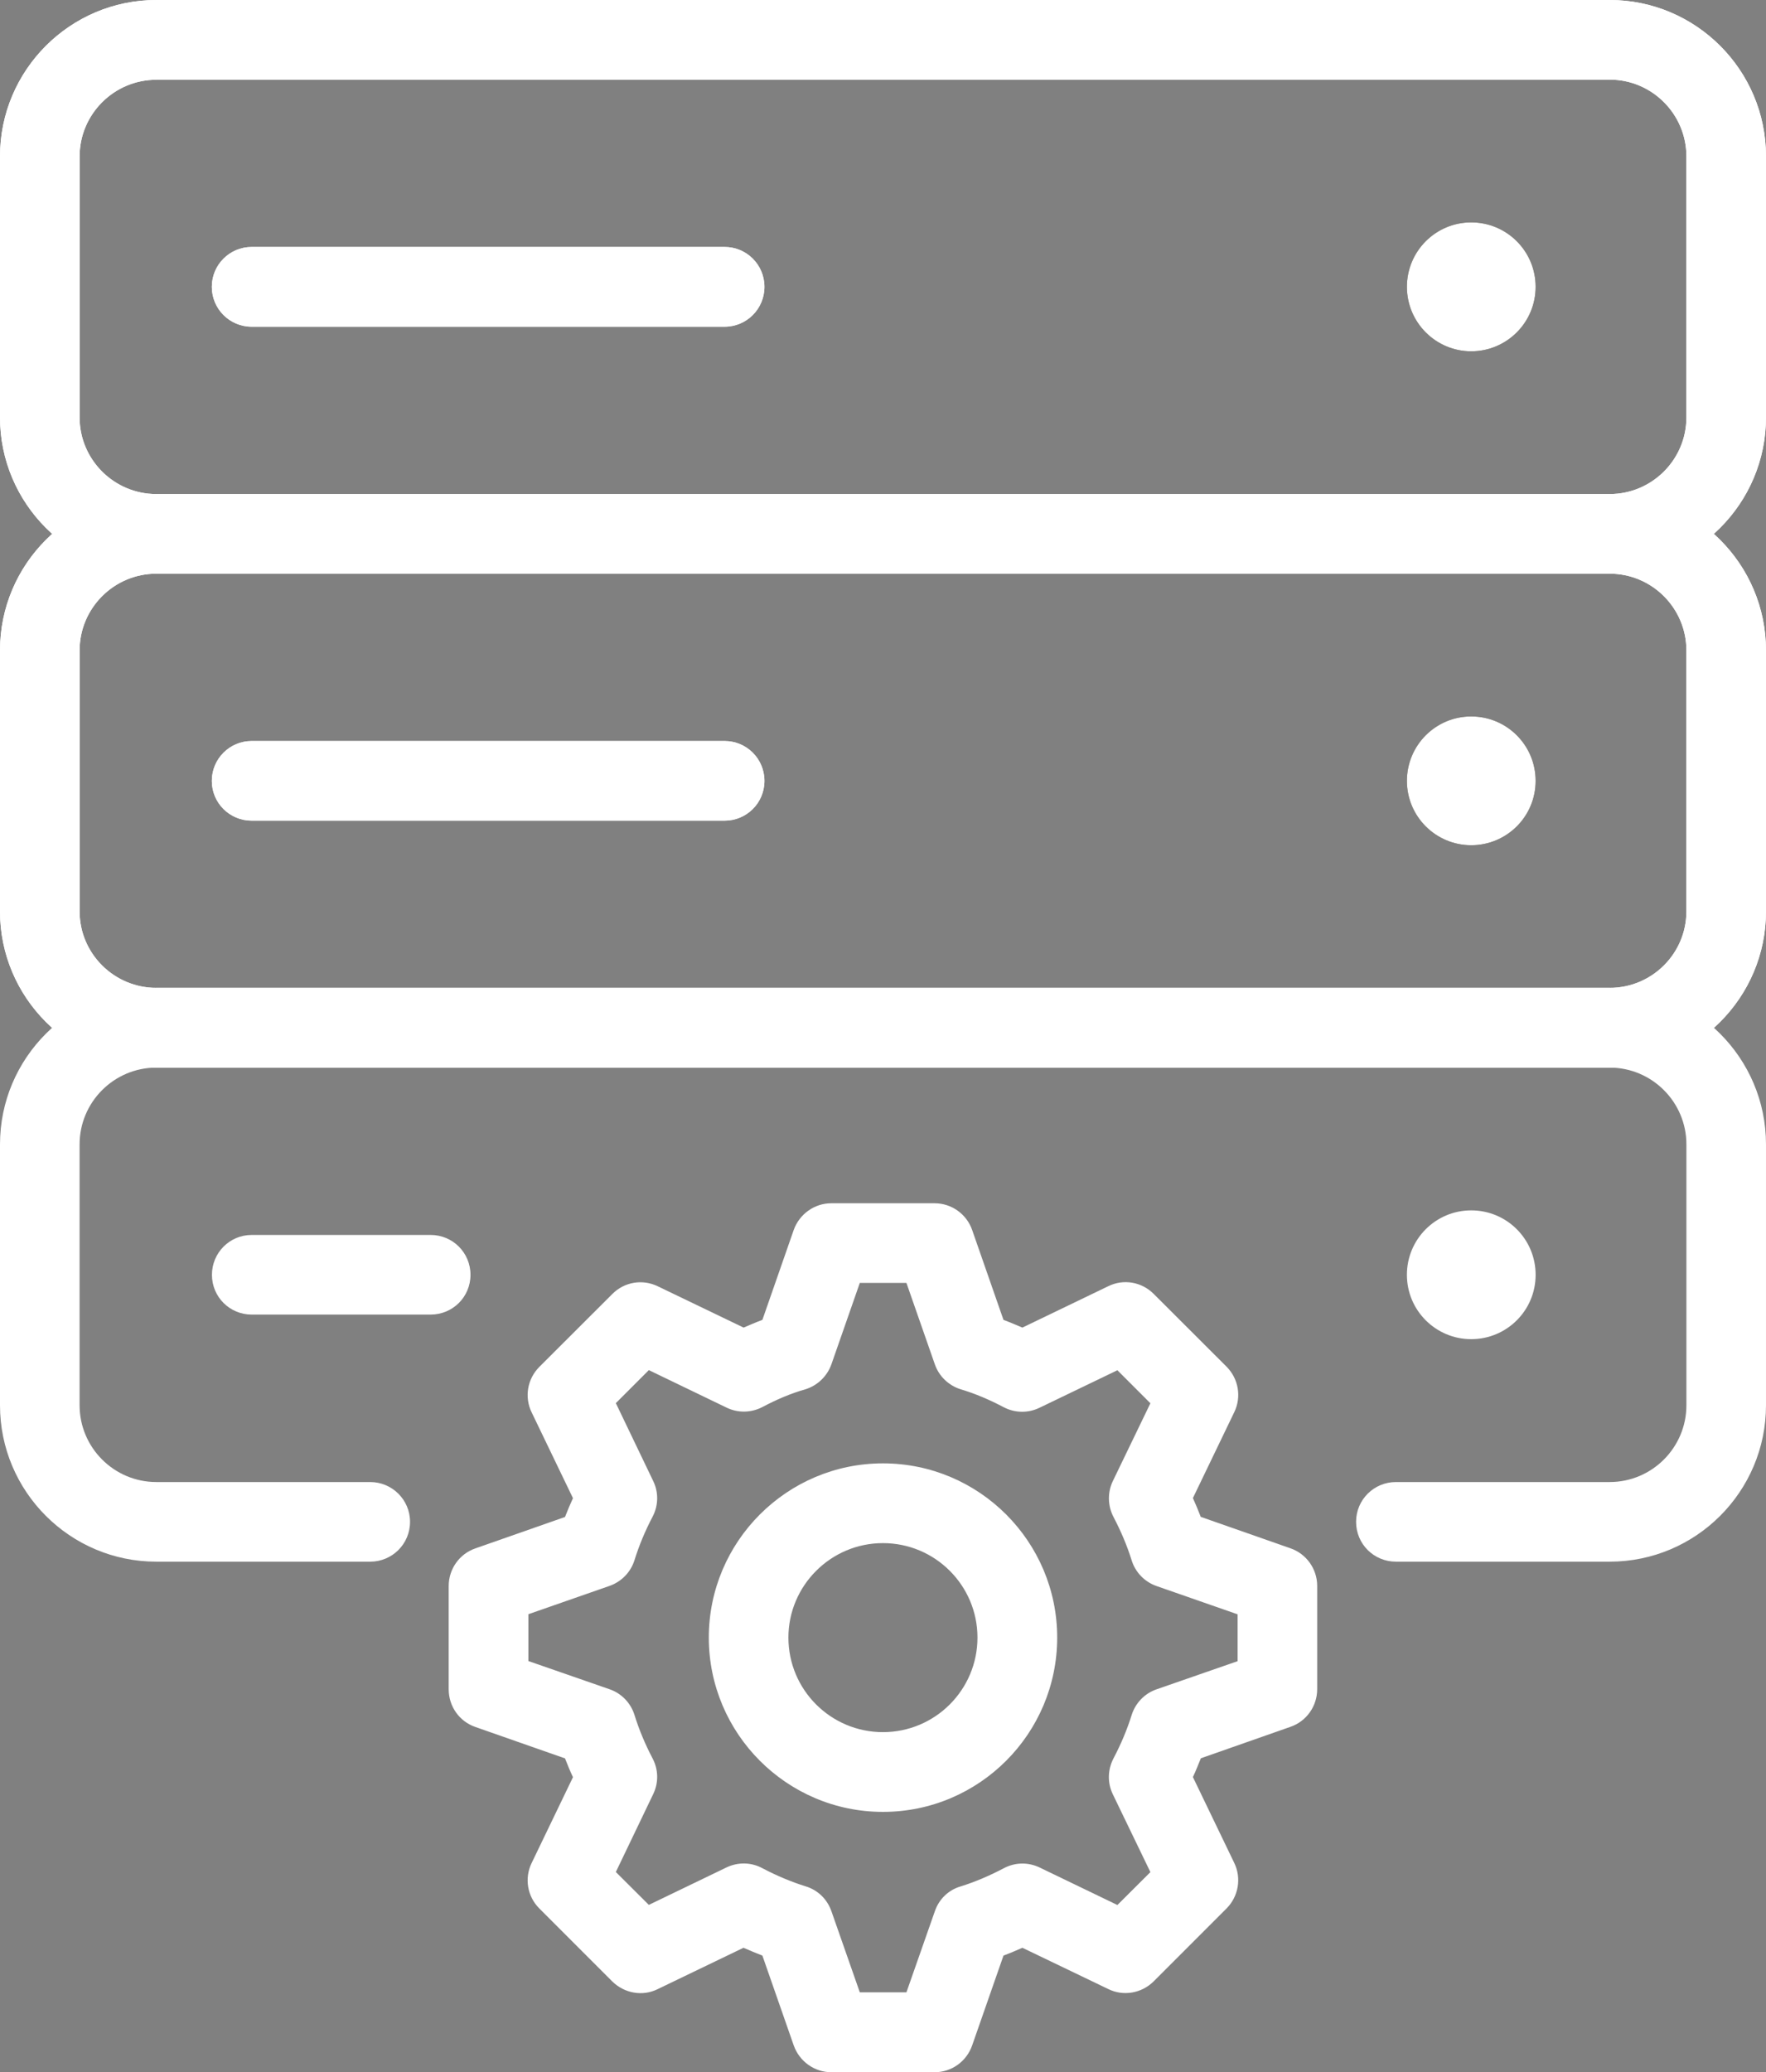
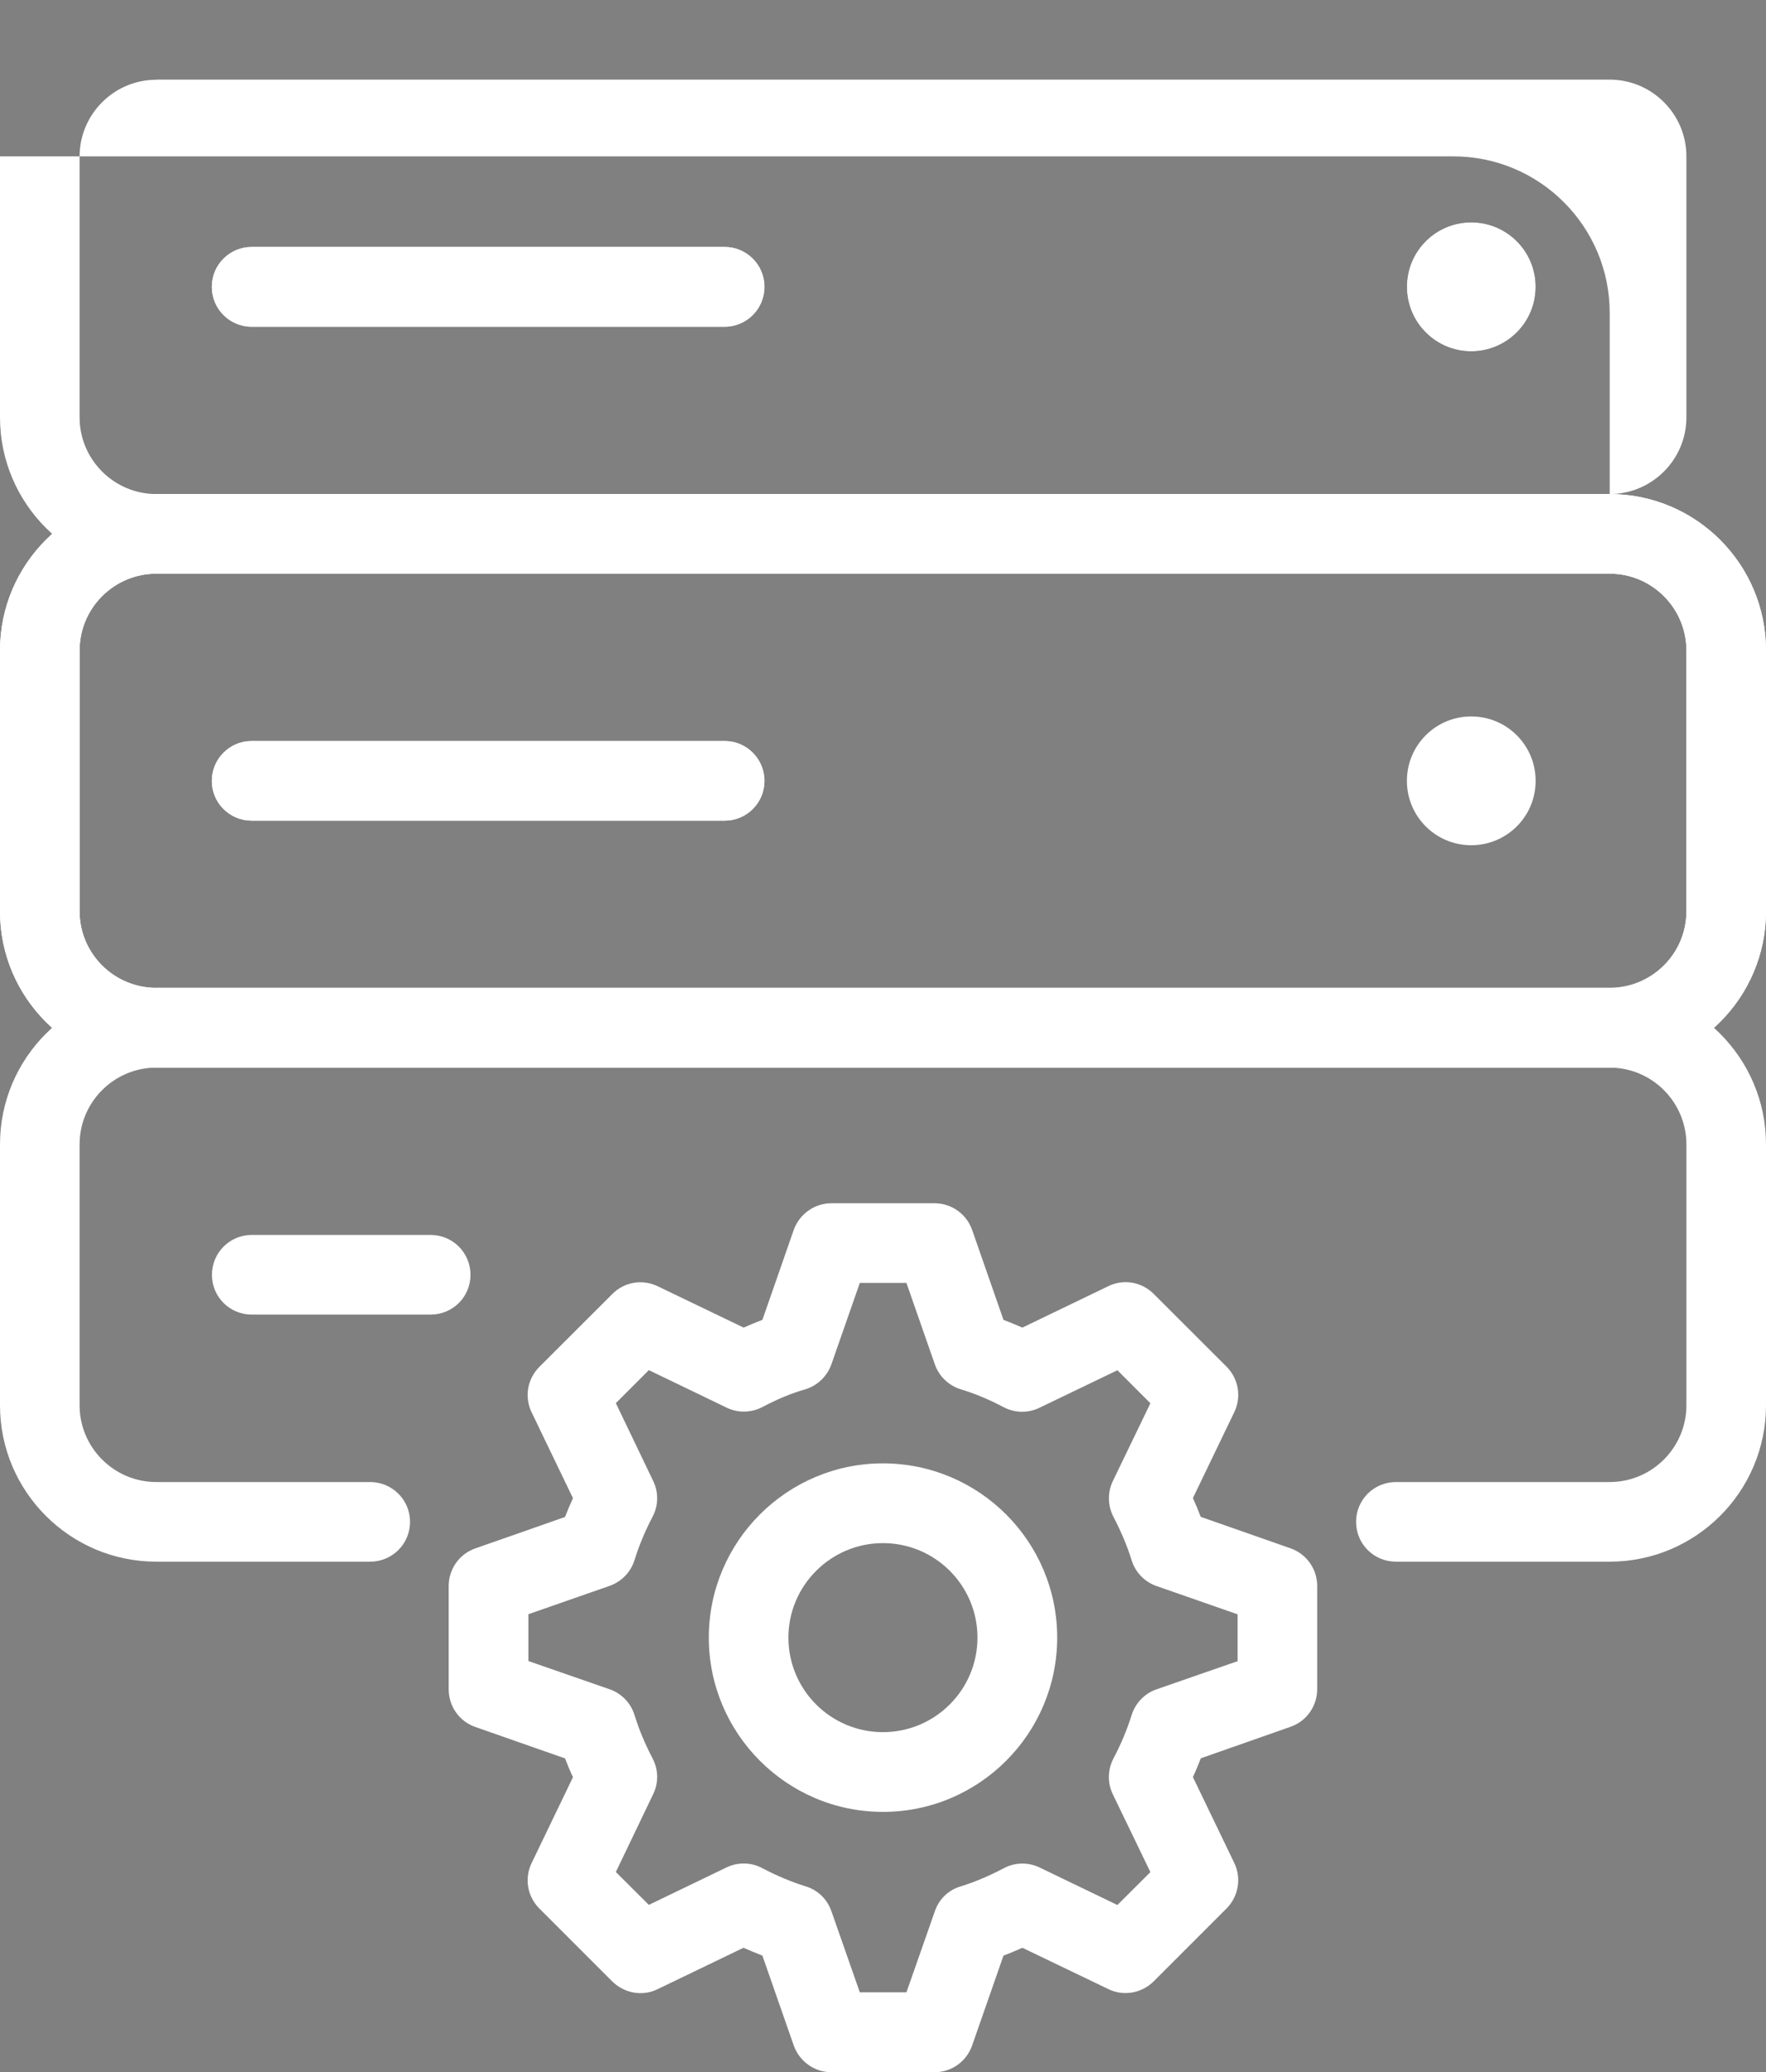
<svg xmlns="http://www.w3.org/2000/svg" xmlns:xlink="http://www.w3.org/1999/xlink" version="1.1" id="Layer_1" x="0px" y="0px" width="14.665px" height="17.2px" viewBox="0 0 14.665 17.2" enable-background="new 0 0 14.665 17.2" xml:space="preserve">
  <rect x="0" y="0" width="14.665" height="17.2" fill="#808080" stroke="none" />
  <g>
    <defs>
      <rect id="SVGID_1_" width="14.665" height="17.2" />
    </defs>
    <clipPath id="SVGID_2_">
      <use xlink:href="#SVGID_1_" overflow="visible" />
    </clipPath>
    <path clip-path="url(#SVGID_2_)" fill="#FFFFFF" d="M7.762,17.201H6.903c-0.14,0-0.265-0.09-0.312-0.223l-0.26-0.745    c-0.053-0.021-0.104-0.042-0.157-0.065l-0.712,0.343c-0.126,0.063-0.277,0.035-0.377-0.063l-0.606-0.606    c-0.1-0.099-0.126-0.251-0.064-0.378l0.343-0.712c-0.024-0.051-0.046-0.104-0.066-0.156l-0.745-0.261    c-0.133-0.046-0.221-0.171-0.221-0.313v-0.857c0-0.14,0.088-0.266,0.221-0.312l0.745-0.261c0.02-0.052,0.042-0.104,0.066-0.156    l-0.343-0.712c-0.062-0.127-0.036-0.278,0.064-0.378l0.606-0.605c0.1-0.101,0.251-0.125,0.377-0.064l0.713,0.343    c0.052-0.022,0.104-0.045,0.156-0.064l0.26-0.746c0.047-0.132,0.172-0.222,0.312-0.222h0.858c0.141,0,0.266,0.09,0.312,0.222    l0.26,0.746c0.054,0.02,0.105,0.042,0.157,0.064l0.712-0.343C9.329,10.614,9.48,10.64,9.58,10.74l0.606,0.605    c0.099,0.1,0.125,0.251,0.063,0.378l-0.343,0.712c0.024,0.053,0.045,0.104,0.065,0.156l0.745,0.261    c0.133,0.046,0.222,0.172,0.222,0.312v0.857c0,0.142-0.089,0.267-0.222,0.313l-0.744,0.261c-0.021,0.052-0.042,0.105-0.066,0.156    l0.343,0.712c0.062,0.127,0.035,0.279-0.063,0.378L9.58,16.447c-0.1,0.099-0.252,0.126-0.378,0.063L8.49,16.168    c-0.052,0.023-0.104,0.045-0.157,0.065l-0.26,0.745C8.027,17.111,7.902,17.201,7.762,17.201 M7.14,16.538h0.387l0.236-0.673    c0.034-0.1,0.112-0.176,0.213-0.206c0.12-0.037,0.241-0.089,0.359-0.151c0.094-0.05,0.203-0.052,0.299-0.006l0.645,0.311    l0.274-0.273l-0.312-0.646c-0.046-0.095-0.043-0.204,0.005-0.297c0.063-0.12,0.114-0.241,0.151-0.36    c0.031-0.1,0.108-0.18,0.206-0.214l0.674-0.234v-0.389l-0.674-0.235c-0.099-0.035-0.175-0.114-0.206-0.214    c-0.037-0.119-0.088-0.24-0.151-0.36c-0.048-0.093-0.05-0.203-0.005-0.297l0.312-0.646l-0.274-0.274l-0.646,0.311    c-0.094,0.046-0.204,0.045-0.298-0.004c-0.119-0.063-0.24-0.114-0.358-0.149c-0.101-0.032-0.18-0.109-0.214-0.207l-0.236-0.676    H7.14l-0.236,0.676c-0.035,0.098-0.114,0.175-0.215,0.207C6.57,11.565,6.449,11.617,6.33,11.68    c-0.093,0.048-0.203,0.05-0.297,0.004l-0.645-0.311l-0.274,0.274l0.31,0.646c0.046,0.094,0.044,0.204-0.005,0.297    c-0.063,0.12-0.113,0.241-0.15,0.36c-0.031,0.1-0.108,0.179-0.207,0.214l-0.674,0.235v0.389l0.674,0.234    c0.099,0.034,0.176,0.114,0.207,0.214c0.037,0.119,0.087,0.24,0.15,0.36c0.049,0.093,0.051,0.202,0.005,0.297l-0.31,0.646    l0.274,0.273l0.645-0.311c0.094-0.045,0.204-0.044,0.297,0.006c0.12,0.063,0.241,0.114,0.36,0.151    c0.1,0.03,0.179,0.106,0.214,0.206L7.14,16.538z M10.608,14.021h0.003H10.608z M7.332,15.04c-0.797,0-1.446-0.649-1.446-1.447    c0-0.797,0.649-1.446,1.446-1.446c0.799,0,1.447,0.649,1.447,1.446C8.779,14.391,8.131,15.04,7.332,15.04 M7.332,12.809    c-0.433,0-0.785,0.353-0.785,0.784c0,0.434,0.352,0.785,0.785,0.785c0.434,0,0.785-0.352,0.785-0.785    C8.117,13.161,7.766,12.809,7.332,12.809" />
-     <path clip-path="url(#SVGID_2_)" fill="#FFFFFF" d="M13.367,4.762H1.298C0.582,4.762,0,4.18,0,3.464V1.298C0,0.583,0.582,0,1.298,0    h12.069c0.716,0,1.298,0.582,1.298,1.298v2.166C14.665,4.18,14.083,4.762,13.367,4.762 M1.298,0.662    c-0.351,0-0.637,0.286-0.637,0.637v2.166c0,0.35,0.286,0.636,0.637,0.636h12.069c0.351,0,0.637-0.286,0.637-0.636V1.298    c0-0.351-0.286-0.637-0.637-0.637H1.298z" />
+     <path clip-path="url(#SVGID_2_)" fill="#FFFFFF" d="M13.367,4.762H1.298C0.582,4.762,0,4.18,0,3.464V1.298h12.069c0.716,0,1.298,0.582,1.298,1.298v2.166C14.665,4.18,14.083,4.762,13.367,4.762 M1.298,0.662    c-0.351,0-0.637,0.286-0.637,0.637v2.166c0,0.35,0.286,0.636,0.637,0.636h12.069c0.351,0,0.637-0.286,0.637-0.636V1.298    c0-0.351-0.286-0.637-0.637-0.637H1.298z" />
    <path clip-path="url(#SVGID_2_)" fill="#201600" d="M12.752,2.381c0,0.295-0.239,0.535-0.535,0.535    c-0.295,0-0.534-0.24-0.534-0.535c0-0.296,0.239-0.535,0.534-0.535C12.513,1.846,12.752,2.085,12.752,2.381" />
    <path clip-path="url(#SVGID_2_)" fill="#FFFFFF" d="M6.017,2.712H2.09c-0.183,0-0.331-0.148-0.331-0.331    c0-0.183,0.148-0.331,0.331-0.331h3.927c0.183,0,0.331,0.148,0.331,0.331C6.348,2.564,6.2,2.712,6.017,2.712" />
    <path clip-path="url(#SVGID_2_)" fill="#FFFFFF" d="M13.367,8.863H1.298C0.582,8.863,0,8.281,0,7.565V5.399    c0-0.716,0.582-1.298,1.298-1.298h12.069c0.716,0,1.298,0.582,1.298,1.298v2.166C14.665,8.281,14.083,8.863,13.367,8.863     M1.298,4.762c-0.351,0-0.637,0.286-0.637,0.637v2.166c0,0.35,0.286,0.635,0.637,0.635h12.069c0.351,0,0.637-0.285,0.637-0.635    V5.399c0-0.351-0.286-0.637-0.637-0.637H1.298z" />
-     <path clip-path="url(#SVGID_2_)" fill="#201600" d="M12.752,6.482c0,0.295-0.239,0.534-0.535,0.534    c-0.295,0-0.534-0.239-0.534-0.534c0-0.296,0.239-0.535,0.534-0.535C12.513,5.947,12.752,6.186,12.752,6.482" />
    <path clip-path="url(#SVGID_2_)" fill="#FFFFFF" d="M6.017,6.812H2.09c-0.183,0-0.331-0.147-0.331-0.33S1.907,6.151,2.09,6.151    h3.927c0.183,0,0.331,0.148,0.331,0.331S6.2,6.812,6.017,6.812" />
-     <path clip-path="url(#SVGID_2_)" fill="#FFFFFF" d="M13.367,4.762H1.298C0.582,4.762,0,4.18,0,3.464V1.298C0,0.583,0.582,0,1.298,0    h12.069c0.716,0,1.298,0.582,1.298,1.298v2.166C14.665,4.18,14.083,4.762,13.367,4.762 M1.298,0.662    c-0.351,0-0.637,0.286-0.637,0.637v2.166c0,0.35,0.286,0.636,0.637,0.636h12.069c0.351,0,0.637-0.286,0.637-0.636V1.298    c0-0.351-0.286-0.637-0.637-0.637H1.298z" />
    <path clip-path="url(#SVGID_2_)" fill="#FFFFFF" d="M12.752,2.381c0,0.295-0.239,0.535-0.535,0.535    c-0.295,0-0.534-0.24-0.534-0.535c0-0.296,0.239-0.535,0.534-0.535C12.513,1.846,12.752,2.085,12.752,2.381" />
    <path clip-path="url(#SVGID_2_)" fill="#FFFFFF" d="M6.017,2.712H2.09c-0.183,0-0.331-0.148-0.331-0.331    c0-0.183,0.148-0.331,0.331-0.331h3.927c0.183,0,0.331,0.148,0.331,0.331C6.348,2.564,6.2,2.712,6.017,2.712" />
    <path clip-path="url(#SVGID_2_)" fill="#FFFFFF" d="M13.367,8.863H1.298C0.582,8.863,0,8.281,0,7.565V5.399    c0-0.716,0.582-1.298,1.298-1.298h12.069c0.716,0,1.298,0.582,1.298,1.298v2.166C14.665,8.281,14.083,8.863,13.367,8.863     M1.298,4.762c-0.351,0-0.637,0.286-0.637,0.637v2.166c0,0.35,0.286,0.635,0.637,0.635h12.069c0.351,0,0.637-0.285,0.637-0.635    V5.399c0-0.351-0.286-0.637-0.637-0.637H1.298z" />
    <path clip-path="url(#SVGID_2_)" fill="#FFFFFF" d="M12.752,6.482c0,0.295-0.239,0.534-0.535,0.534    c-0.295,0-0.534-0.239-0.534-0.534c0-0.296,0.239-0.535,0.534-0.535C12.513,5.947,12.752,6.186,12.752,6.482" />
    <path clip-path="url(#SVGID_2_)" fill="#FFFFFF" d="M6.017,6.812H2.09c-0.183,0-0.331-0.147-0.331-0.33S1.907,6.151,2.09,6.151    h3.927c0.183,0,0.331,0.148,0.331,0.331S6.2,6.812,6.017,6.812" />
    <path clip-path="url(#SVGID_2_)" fill="#FFFFFF" d="M13.367,12.963h-1.775c-0.183,0-0.331-0.146-0.331-0.331    c0-0.183,0.148-0.33,0.331-0.33h1.775c0.351,0,0.637-0.286,0.637-0.637V9.499c0-0.351-0.286-0.637-0.637-0.637H1.298    c-0.351,0-0.637,0.286-0.637,0.637v2.166c0,0.351,0.286,0.637,0.637,0.637h1.776c0.182,0,0.331,0.147,0.331,0.33    c0,0.185-0.149,0.331-0.331,0.331H1.298C0.582,12.963,0,12.381,0,11.665V9.499C0,8.783,0.582,8.2,1.298,8.2h12.069    c0.716,0,1.298,0.583,1.298,1.299v2.166C14.665,12.381,14.083,12.963,13.367,12.963" />
-     <path clip-path="url(#SVGID_2_)" fill="#FFFFFF" d="M12.752,10.582c0,0.295-0.239,0.534-0.535,0.534    c-0.295,0-0.534-0.239-0.534-0.534c0-0.296,0.239-0.535,0.534-0.535C12.513,10.047,12.752,10.286,12.752,10.582" />
    <path clip-path="url(#SVGID_2_)" fill="#FFFFFF" d="M3.576,10.912H2.09c-0.182,0-0.33-0.146-0.33-0.33s0.148-0.331,0.33-0.331    h1.486c0.183,0,0.331,0.147,0.331,0.331S3.759,10.912,3.576,10.912" />
  </g>
</svg>